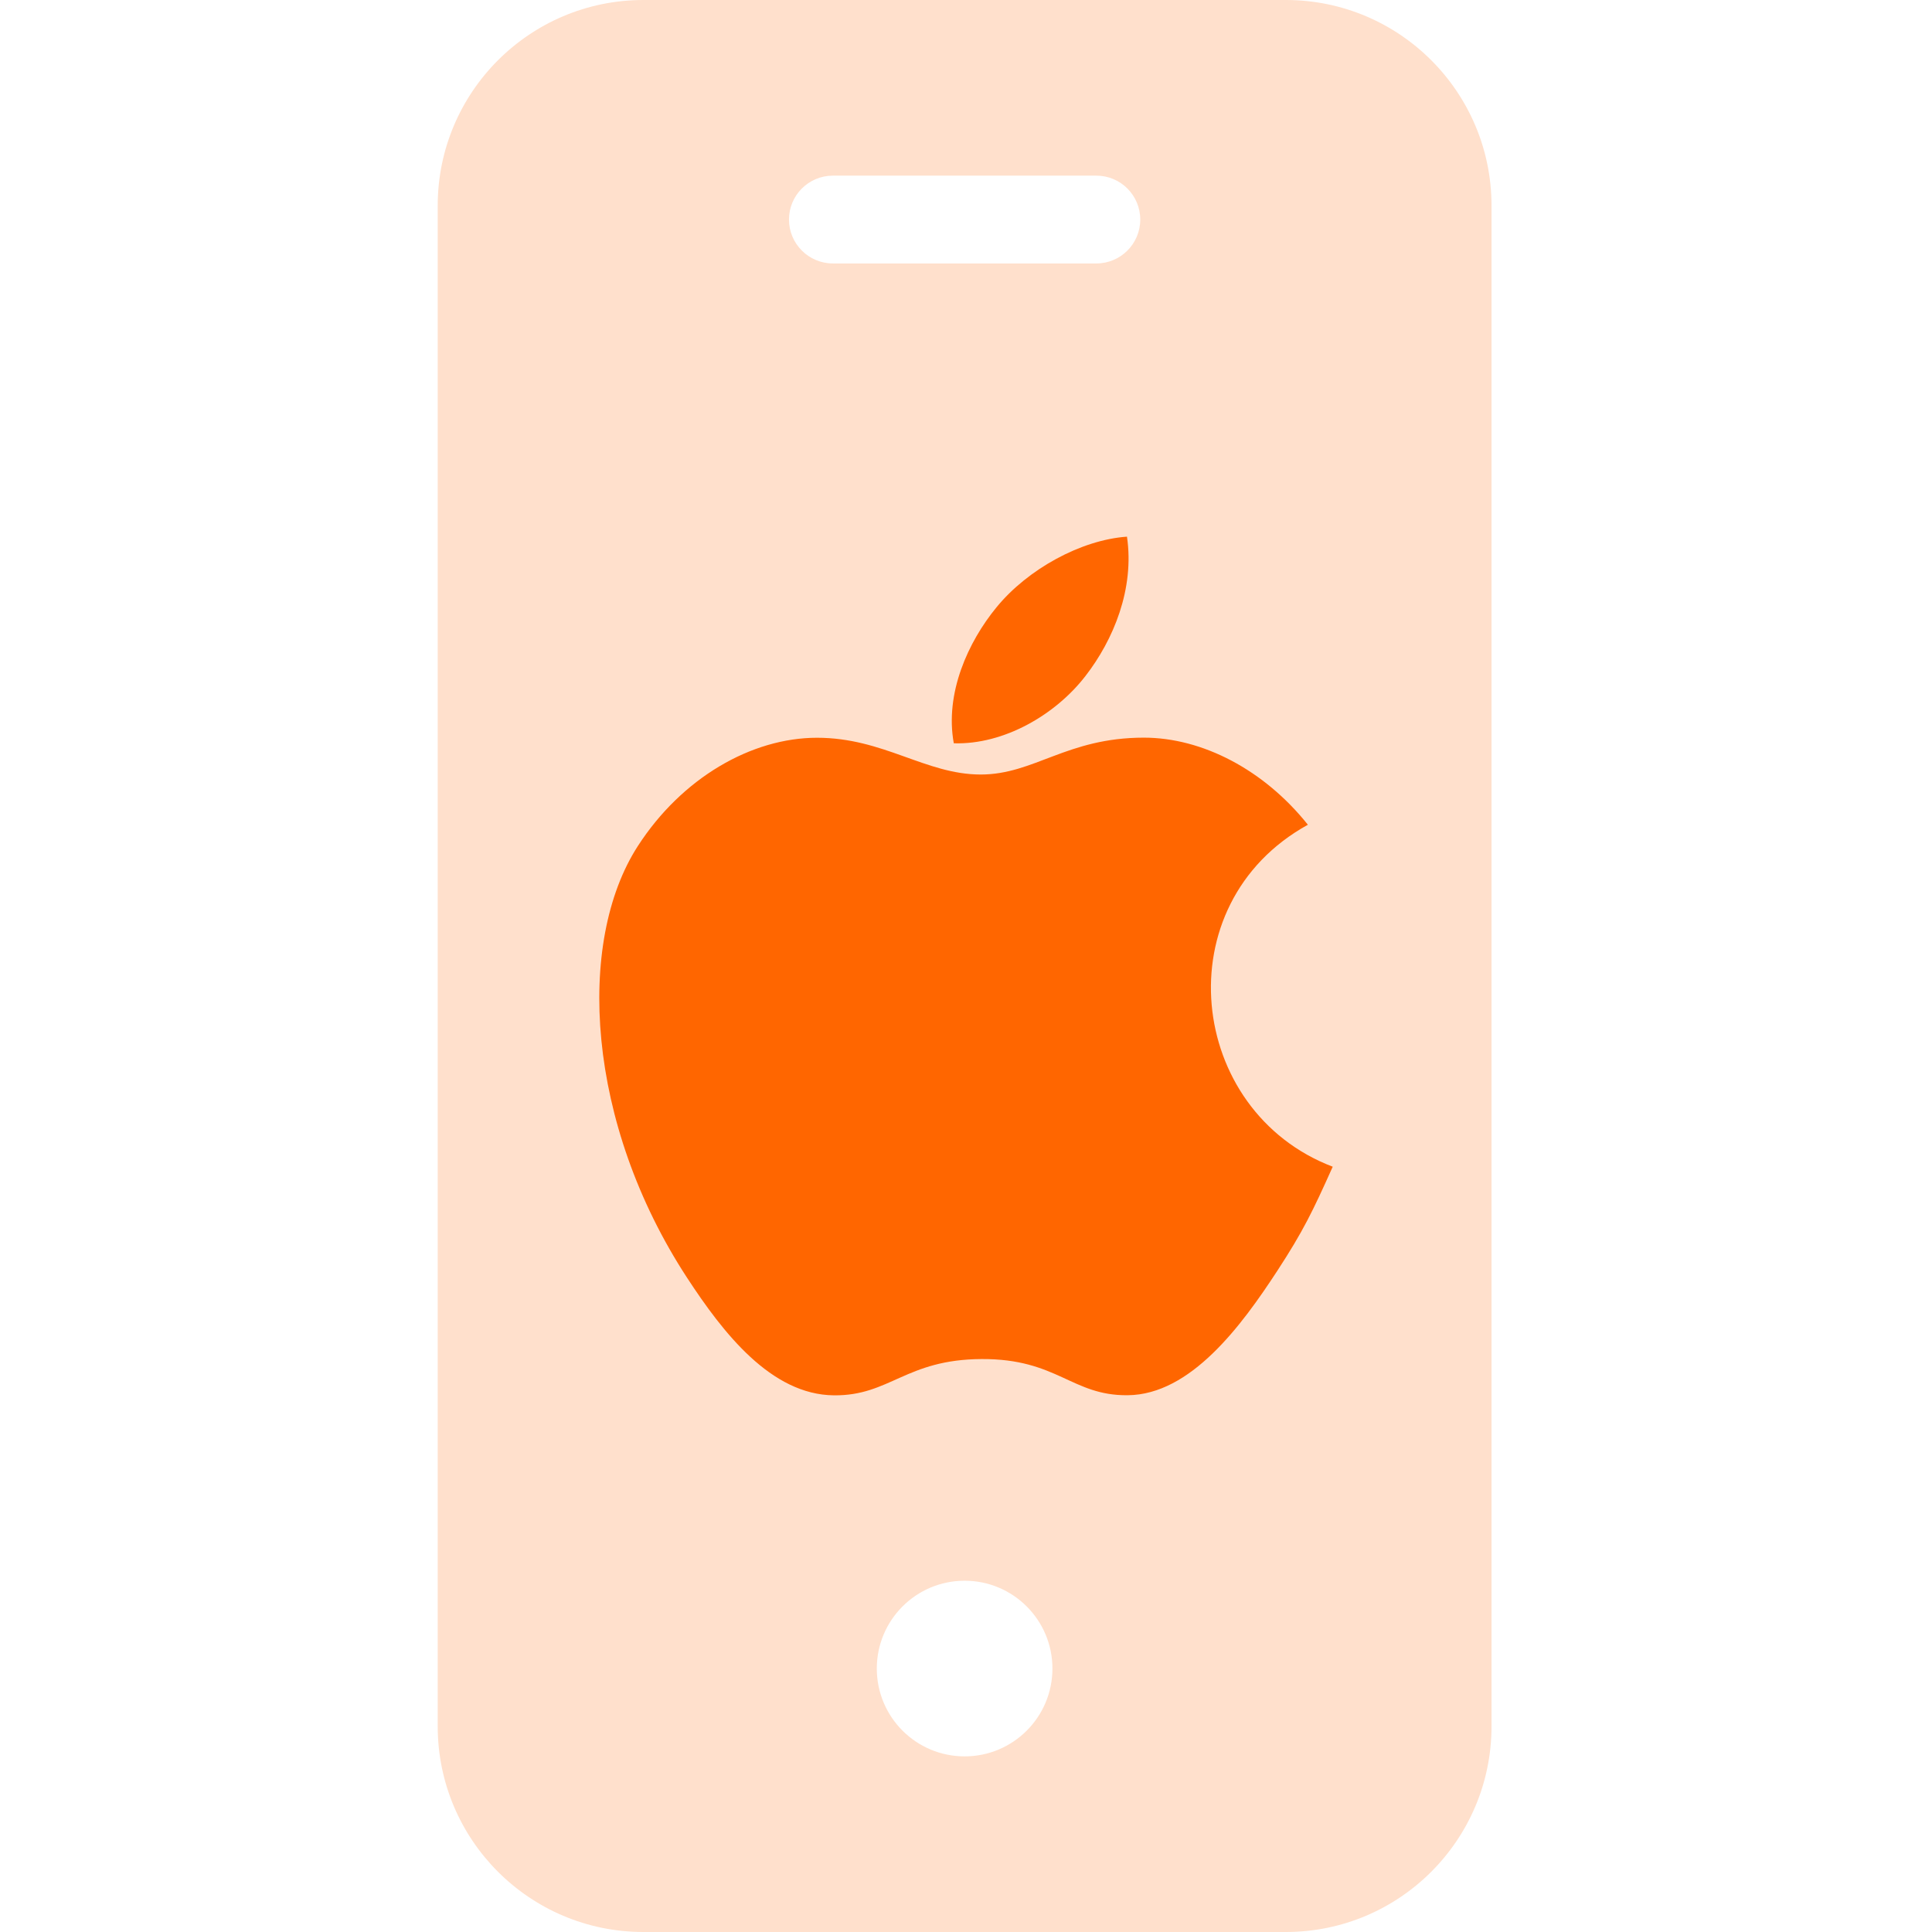
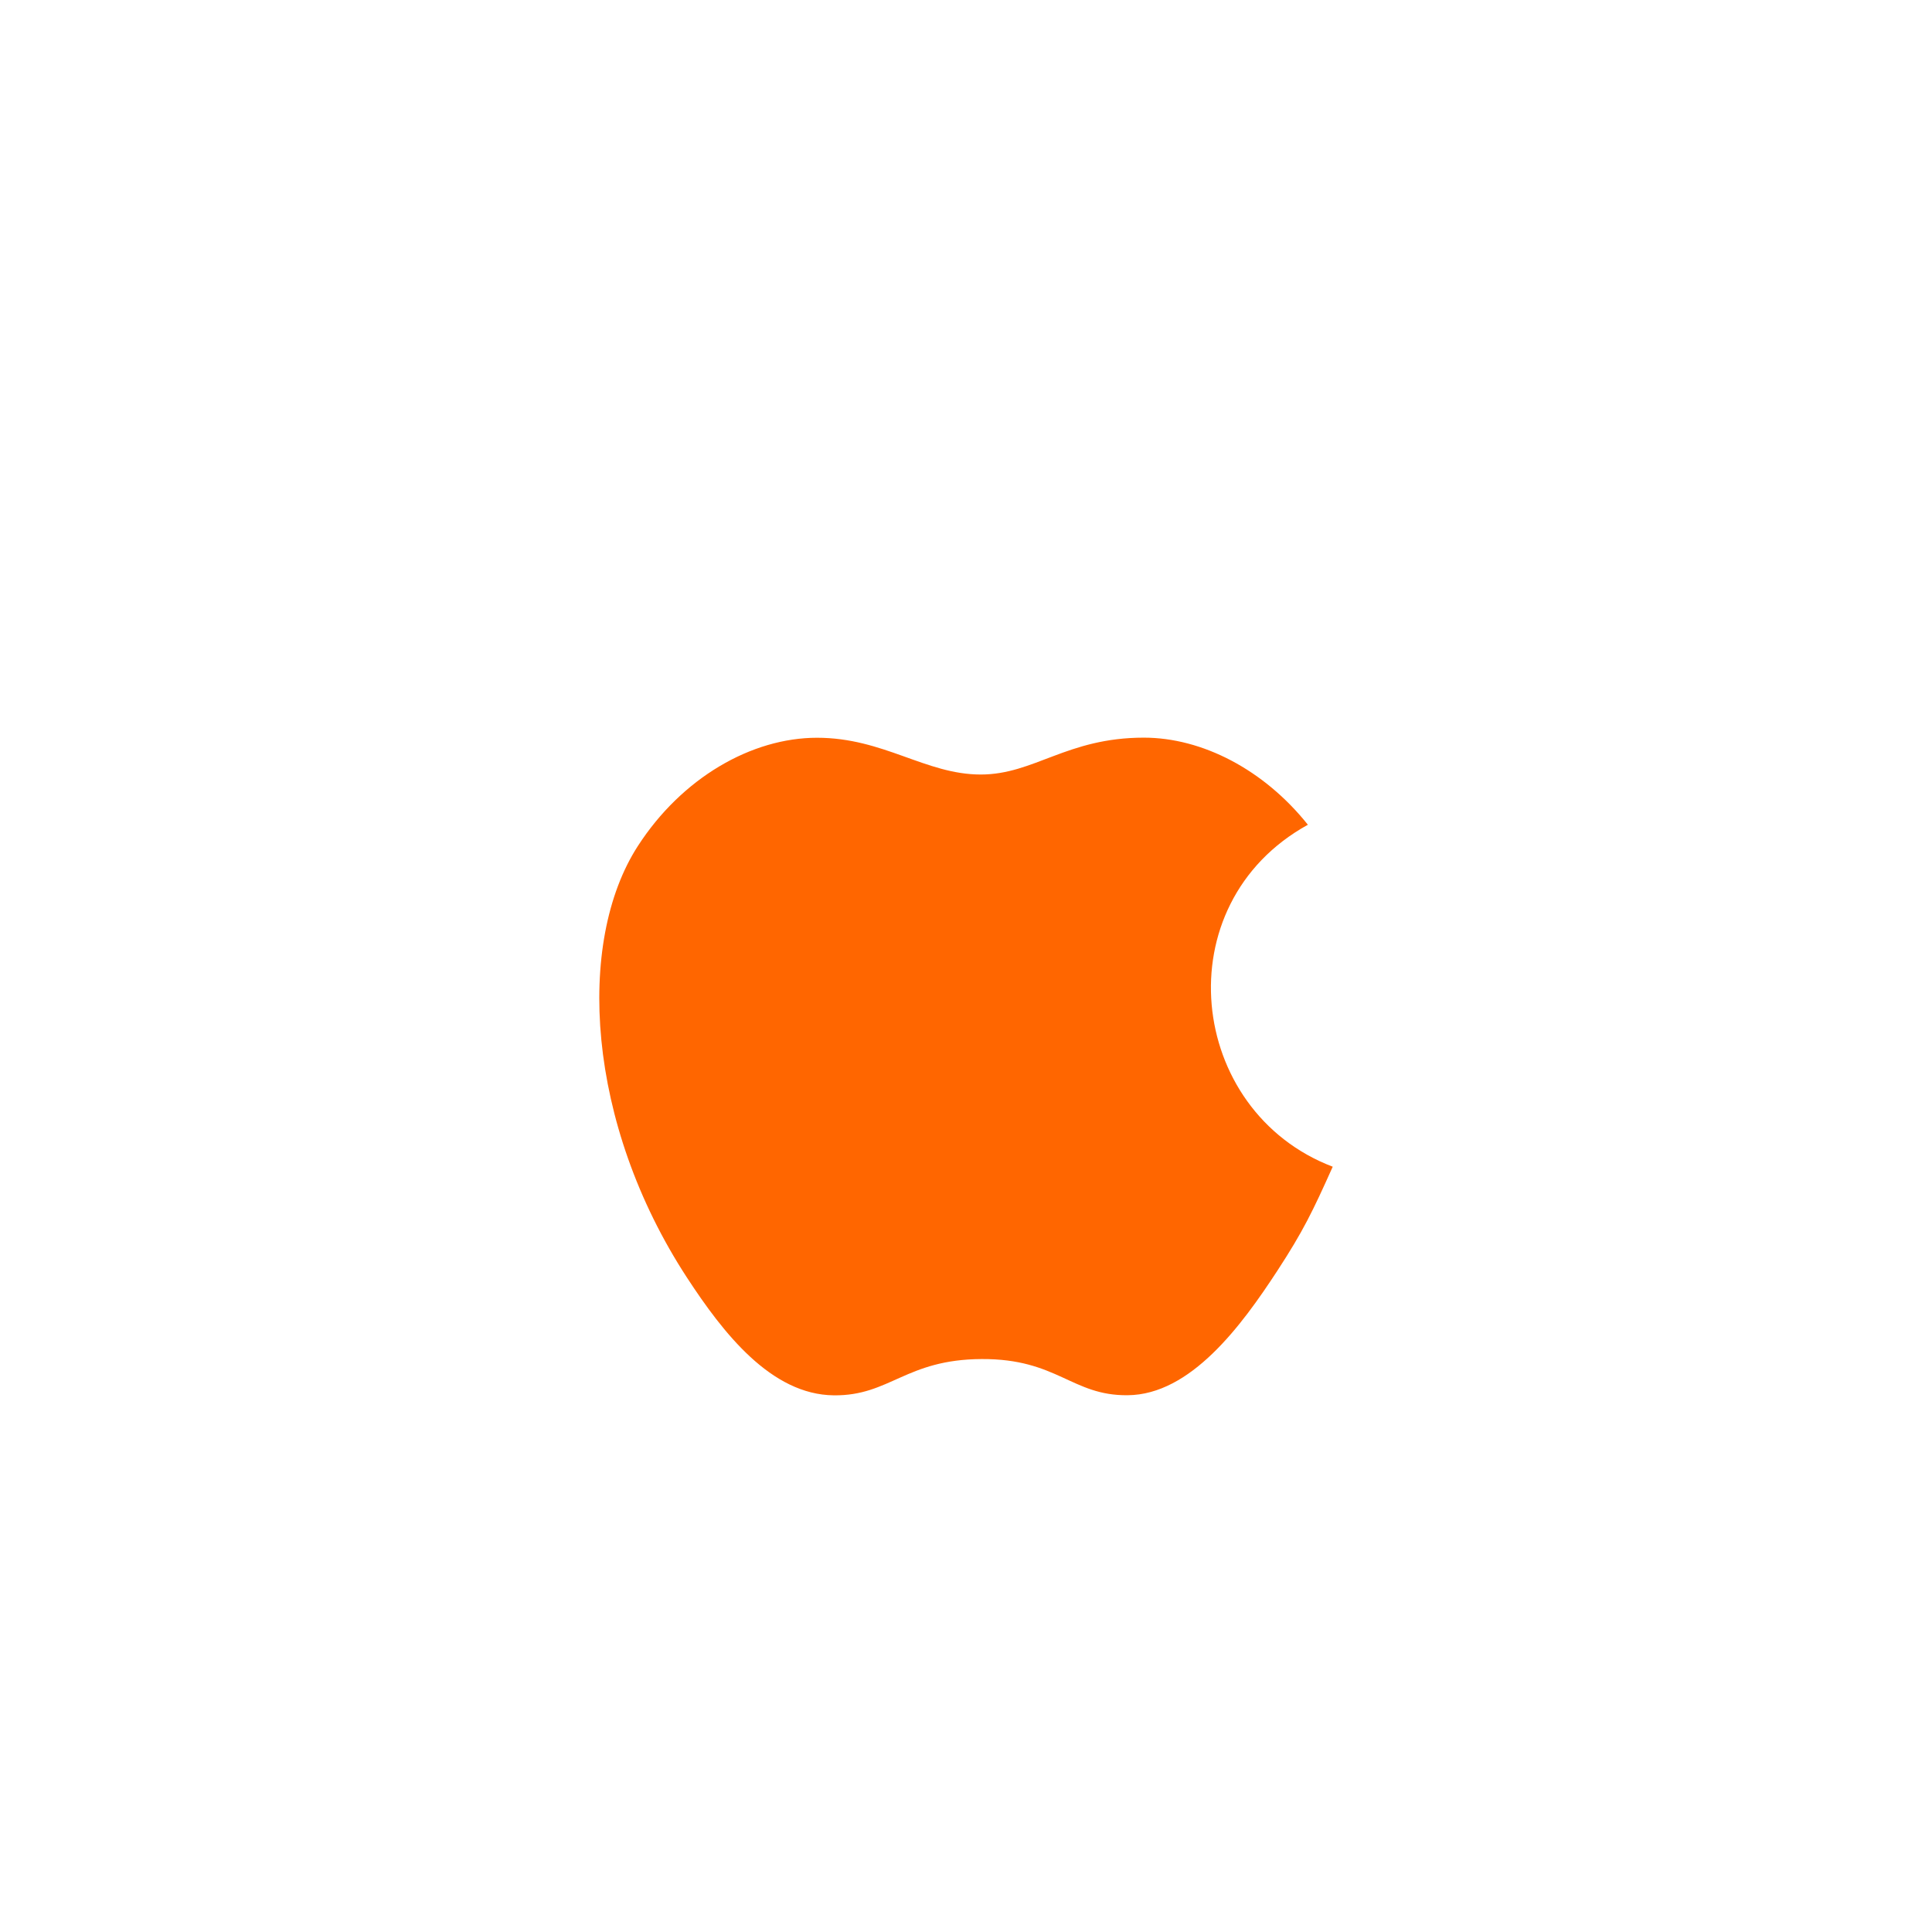
<svg xmlns="http://www.w3.org/2000/svg" width="72" height="72" viewBox="0 0 72 72" fill="none">
-   <path d="M47.927 0H23.97C19.743 0.005 16.317 3.431 16.312 7.658V64.342C16.317 68.57 19.743 71.996 23.97 72H47.927C52.154 71.996 55.58 68.57 55.585 64.342V7.658C55.58 3.431 52.154 0.005 47.927 0ZM35.949 65.455C34.141 65.455 32.676 63.99 32.676 62.182C32.676 60.374 34.141 58.909 35.949 58.909C37.756 58.909 39.221 60.374 39.221 62.182C39.221 63.99 37.756 65.455 35.949 65.455ZM40.858 9.818H31.04C30.136 9.818 29.403 9.085 29.403 8.182C29.403 7.278 30.136 6.546 31.04 6.546H40.858C41.762 6.546 42.494 7.278 42.494 8.182C42.494 9.085 41.762 9.818 40.858 9.818Z" fill="#FFE0CC" />
  <g clip-path="url(#clip0_3504_16607)">
-     <path d="M41.999 20C40.293 20.118 38.299 21.21 37.137 22.632C36.077 23.922 35.205 25.838 35.545 27.7C37.409 27.758 39.335 26.64 40.451 25.194C41.495 23.848 42.285 21.944 41.999 20Z" fill="#FF6600" />
    <path d="M48.741 30.736C47.103 28.682 44.801 27.49 42.627 27.49C39.757 27.49 38.543 28.864 36.549 28.864C34.493 28.864 32.931 27.494 30.449 27.494C28.011 27.494 25.415 28.984 23.769 31.532C21.455 35.12 21.851 41.866 25.601 47.612C26.943 49.668 28.735 51.98 31.079 52C33.165 52.02 33.753 50.662 36.579 50.648C39.405 50.632 39.941 52.018 42.023 51.996C44.369 51.978 46.259 49.416 47.601 47.36C48.563 45.886 48.921 45.144 49.667 43.48C44.241 41.414 43.371 33.698 48.741 30.736Z" fill="#FF6600" />
  </g>
  <defs>
    <clipPath id="clip0_3504_16607">
      <rect width="32" height="32" fill="white" transform="translate(20 20)" />
    </clipPath>
  </defs>
</svg>